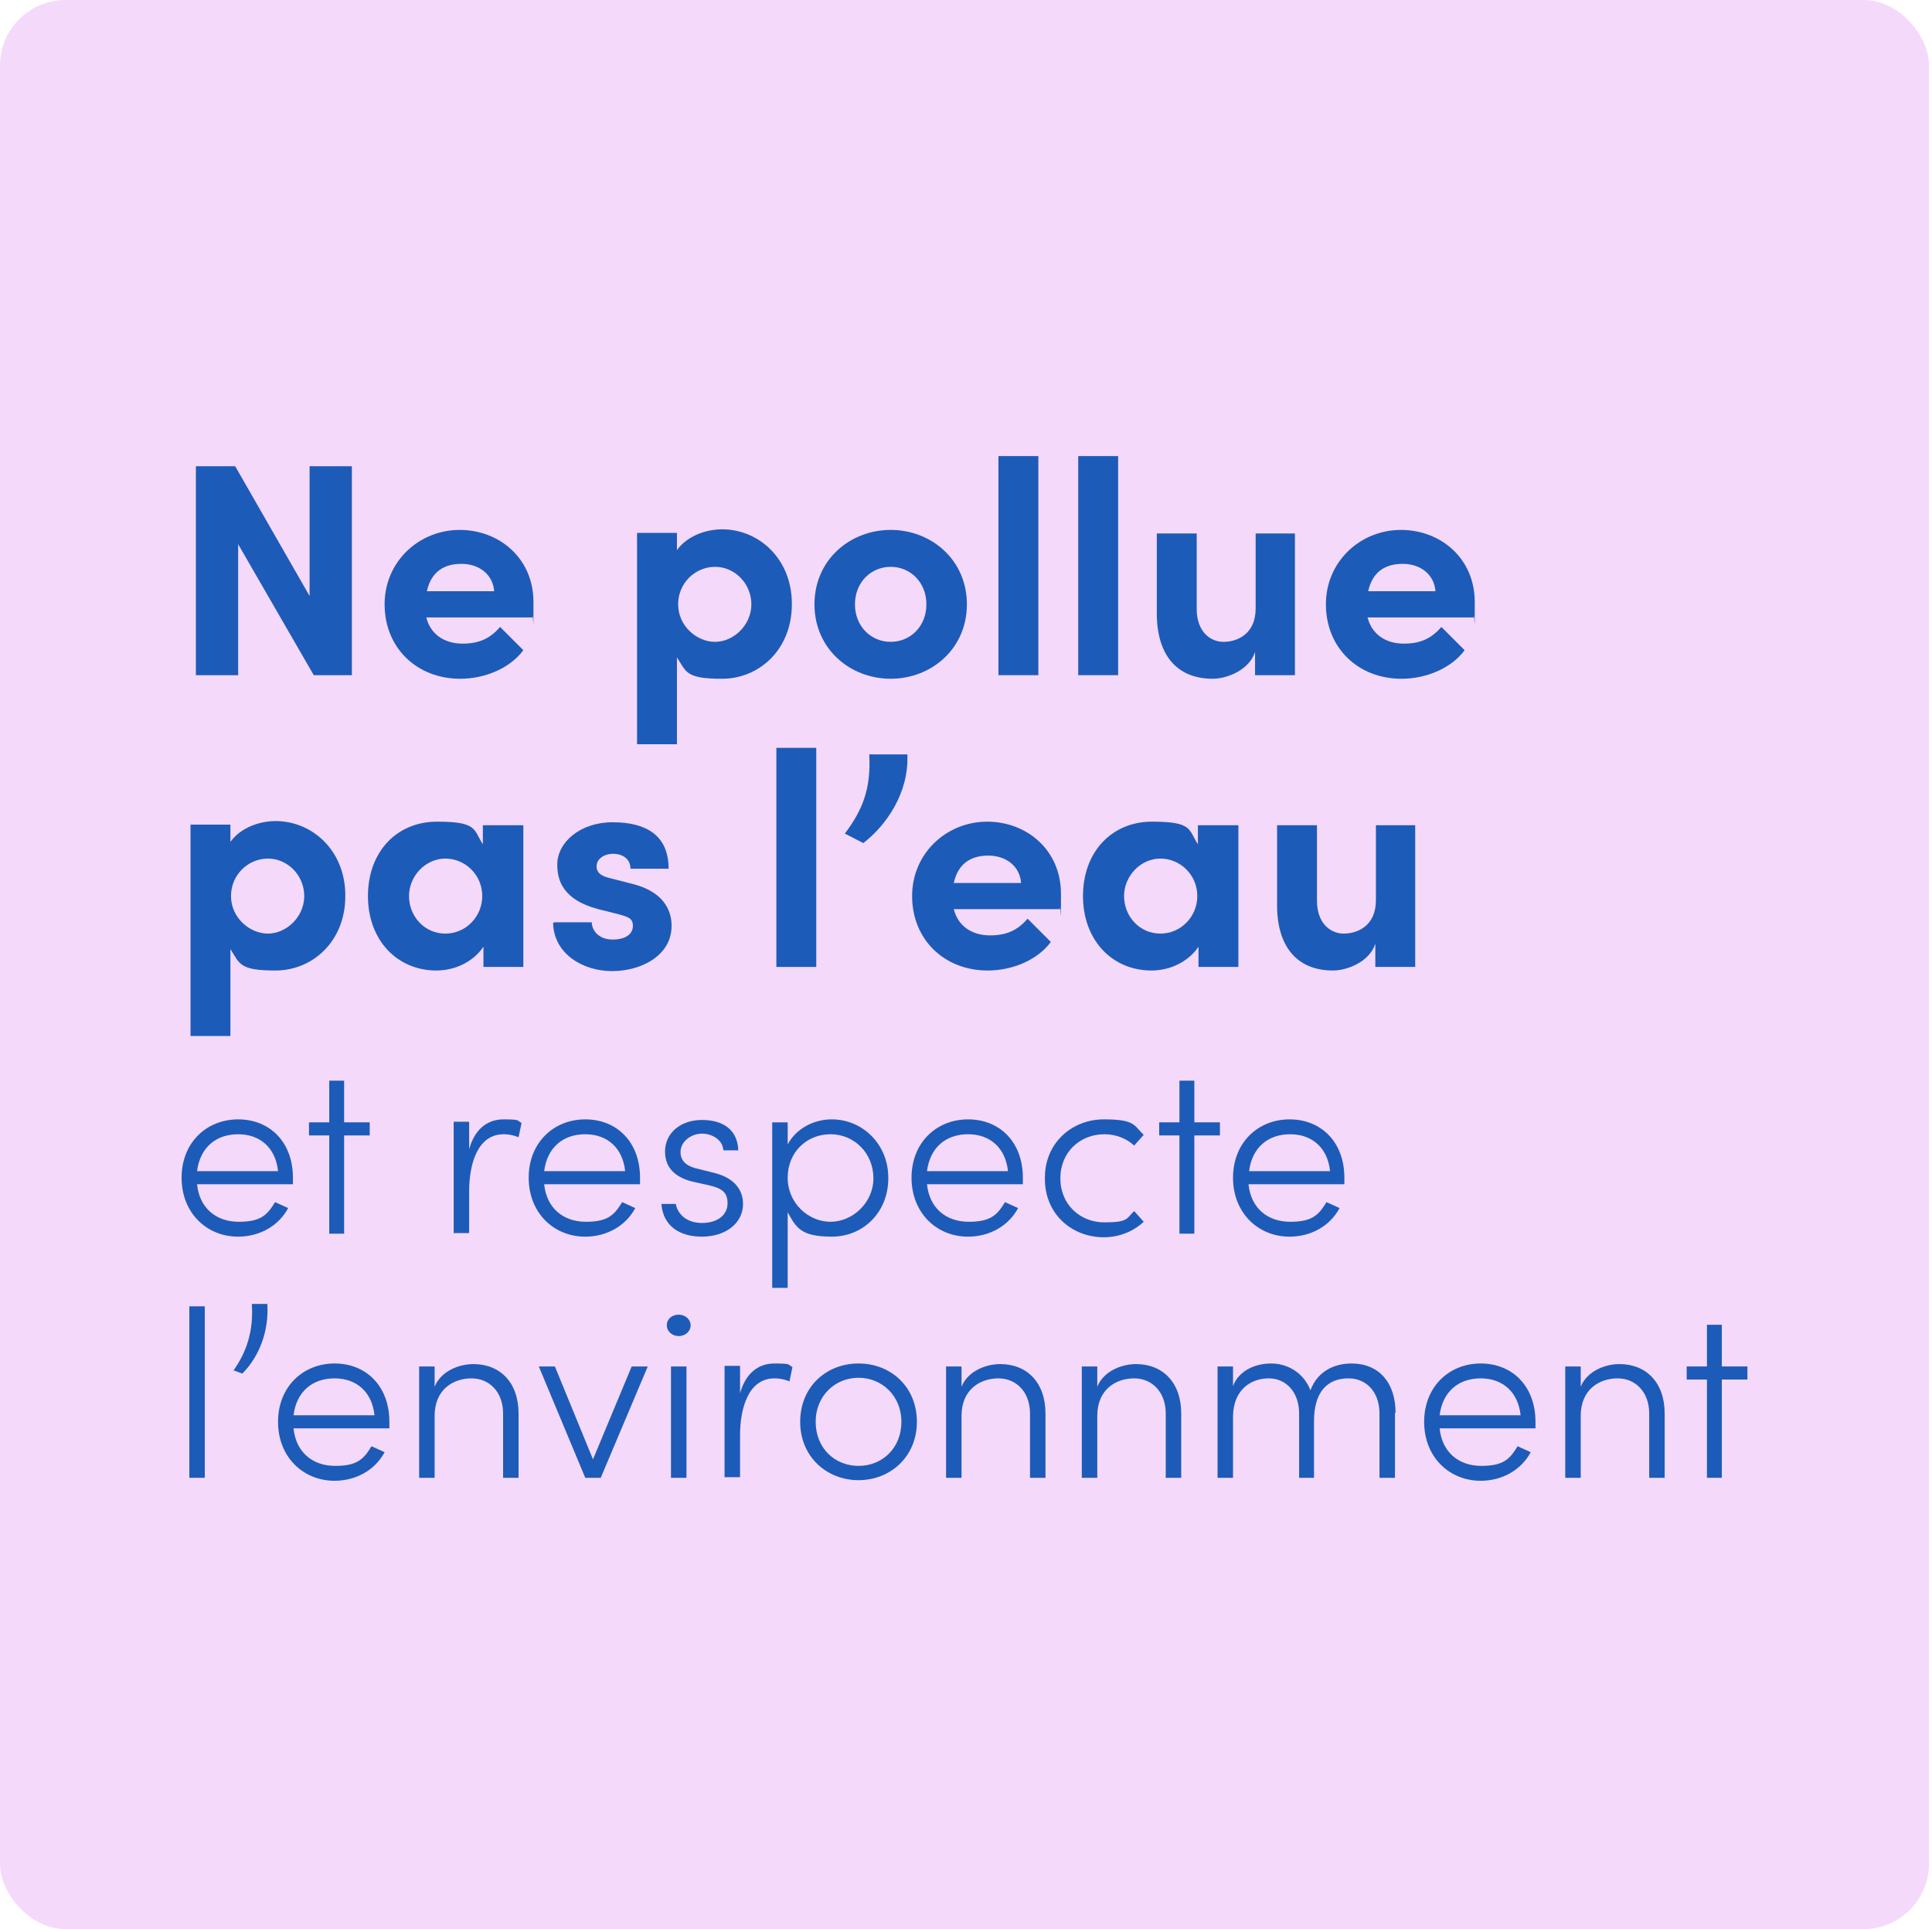
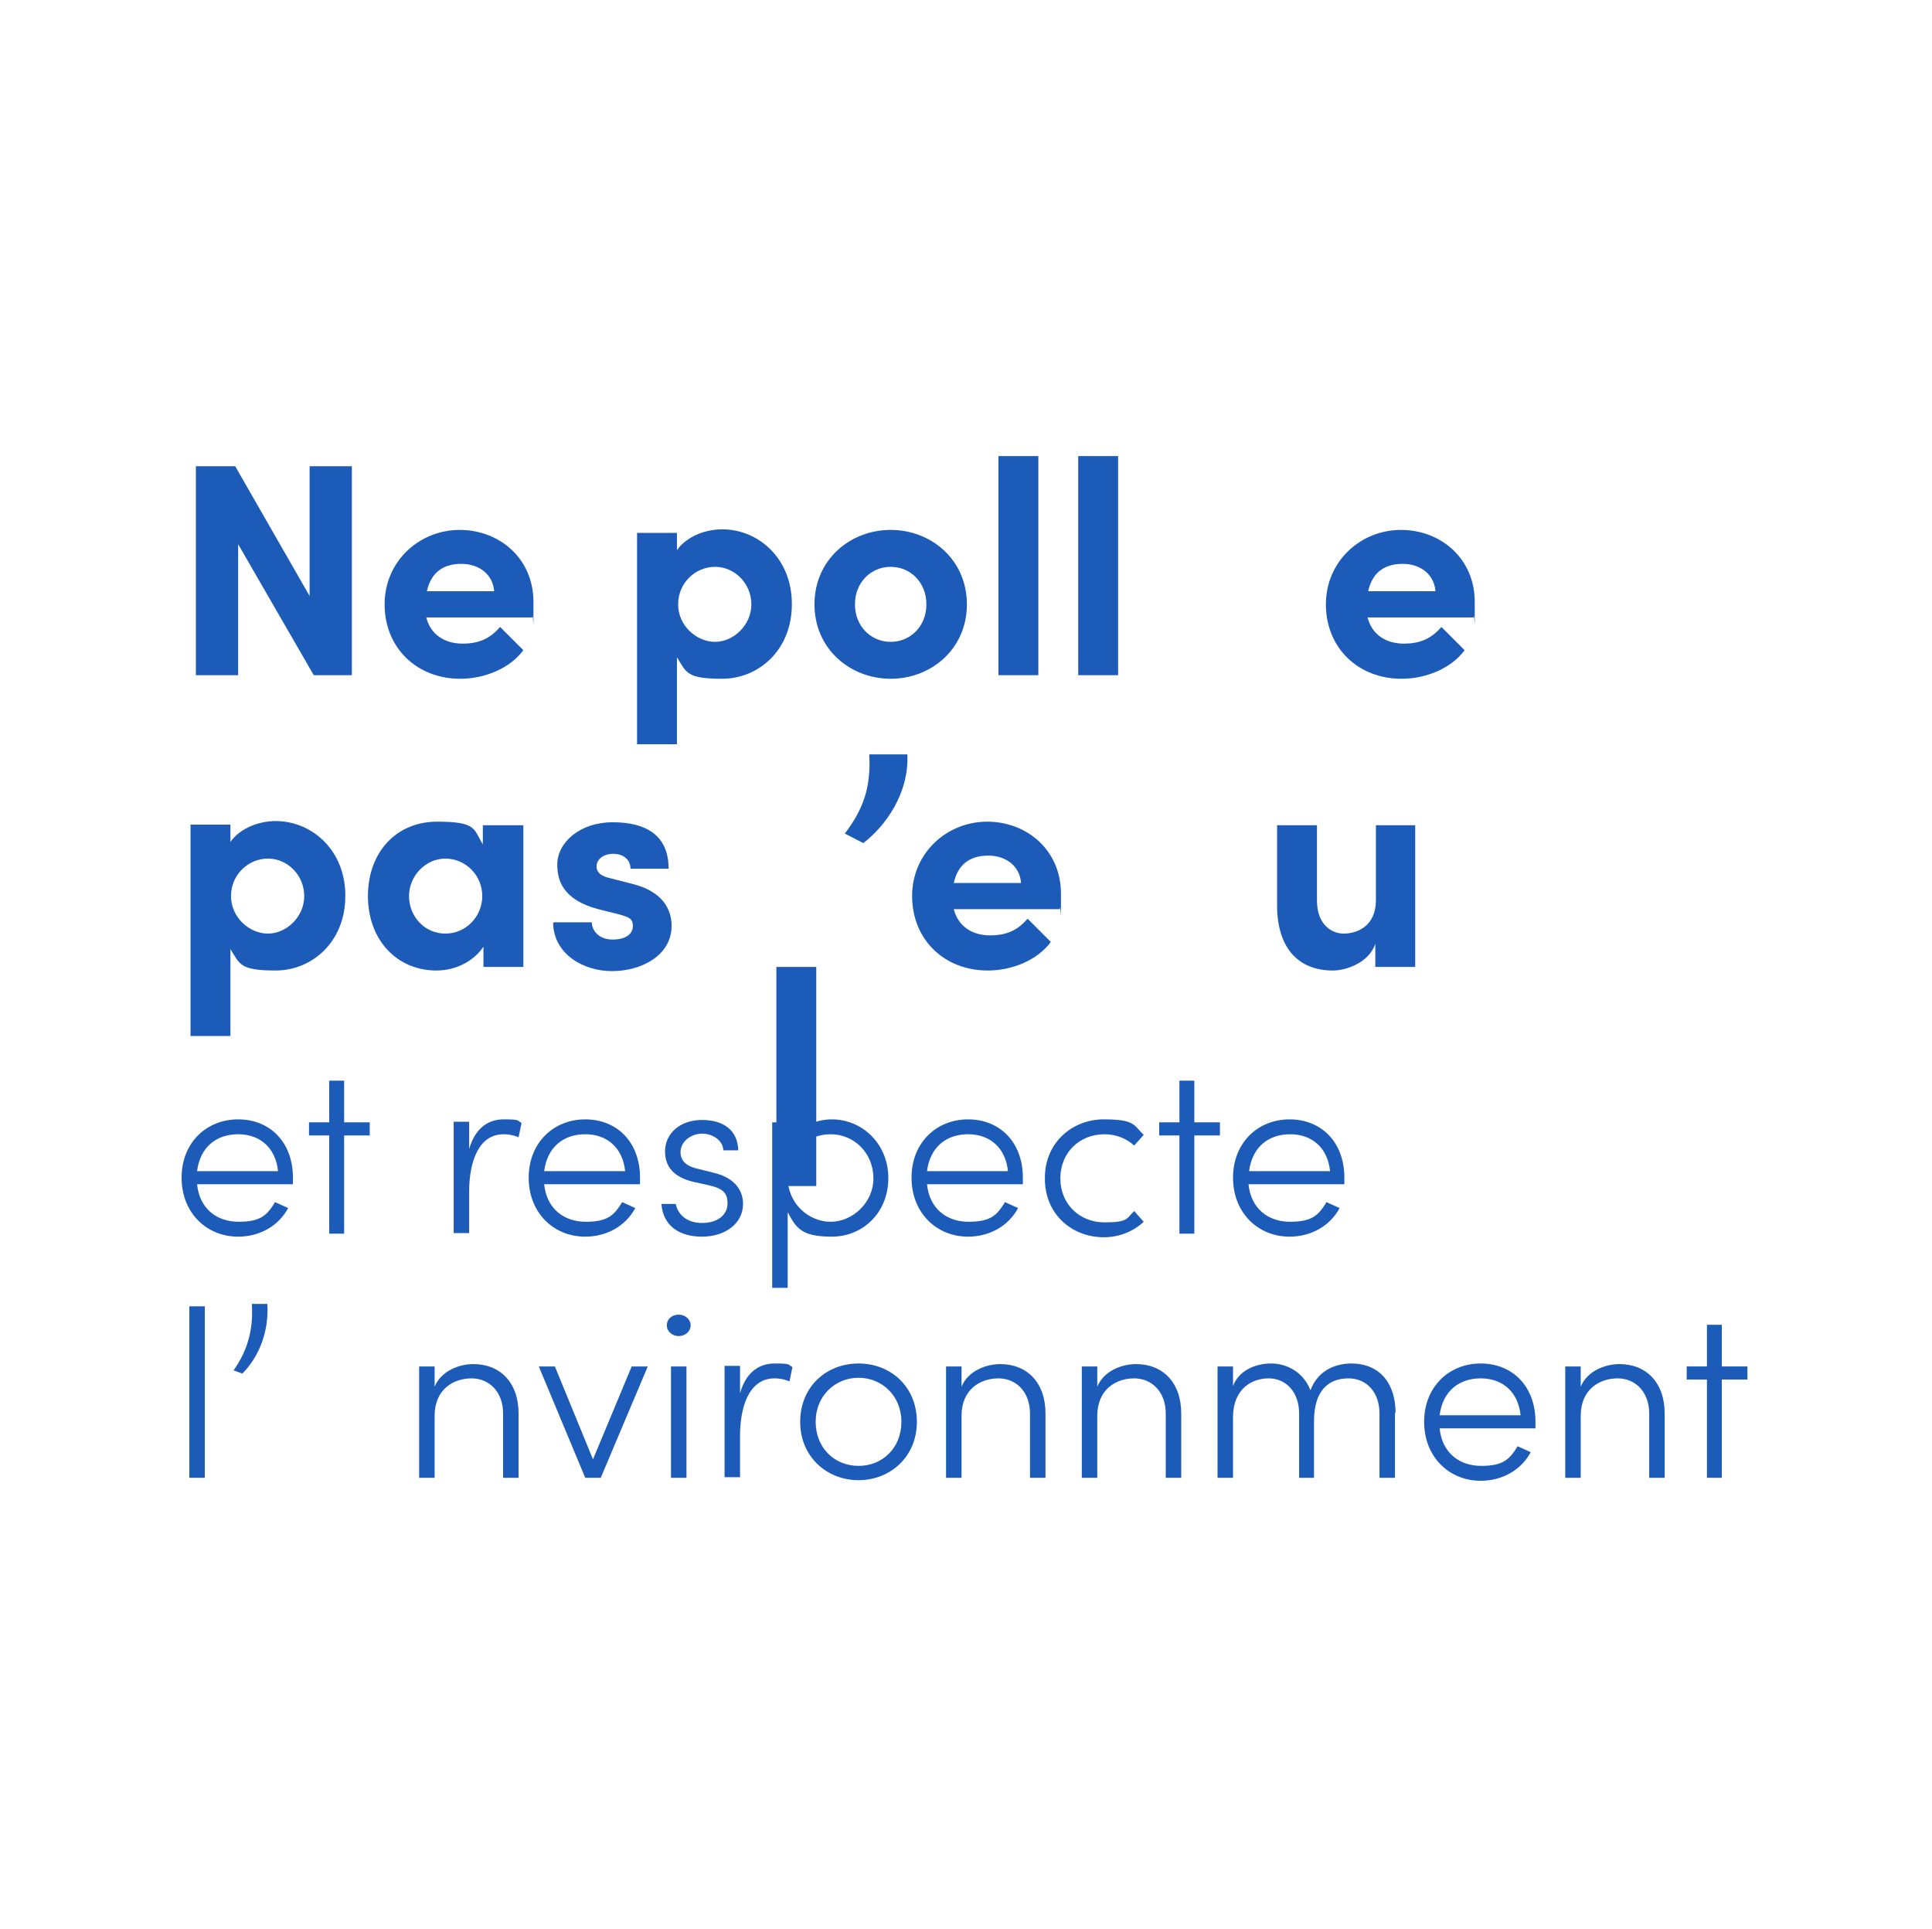
<svg xmlns="http://www.w3.org/2000/svg" id="Calque_1" version="1.1" viewBox="0 0 324.5 324">
  <defs>
    <style>
      .st0, .st1 {
        isolation: isolate;
      }

      .st1 {
        fill: #efc0f9;
        opacity: .6;
      }

      .st2 {
        fill: #1d5bb8;
      }
    </style>
  </defs>
-   <rect class="st1" width="324" height="324" rx="11" ry="11" />
  <g class="st0">
    <g class="st0">
      <path class="st2" d="M52,78.3h7.1v35.1h-6.4l-12.7-22v22h-7.1v-35.1h6.6l12.5,21.8v-21.8Z" />
      <path class="st2" d="M89.5,103.7h-17.9c.7,2.8,3,4.4,6.1,4.4s4.8-1.1,6.3-2.8l3.9,3.9c-2.2,3-6.4,4.8-10.6,4.8-7.3,0-12.7-5.2-12.7-12.5s5.9-12.5,12.6-12.5,12.4,4.8,12.4,12.1,0,1.5-.2,2.5ZM83,99.3c-.2-2.8-2.5-4.6-5.5-4.6s-5.1,1.4-5.8,4.6h11.3Z" />
      <path class="st2" d="M133,101.5c0,7.7-5.6,12.5-11.7,12.5s-6-1.1-7.6-3.6v14.6h-6.7v-35.5h6.7v2.9c1.7-2.4,4.9-3.5,7.6-3.5,6.1,0,11.7,4.9,11.7,12.5ZM126.2,101.5c0-3.5-2.8-6.3-6.1-6.3s-6.2,2.7-6.2,6.3,3.1,6.3,6.2,6.3,6.1-2.8,6.1-6.3Z" />
      <path class="st2" d="M136.8,101.5c0-7.5,6-12.5,12.8-12.5s12.8,5,12.8,12.5-6,12.5-12.8,12.5-12.8-5-12.8-12.5ZM155.6,101.5c0-3.7-2.7-6.3-6-6.3s-6,2.6-6,6.3,2.7,6.3,6,6.3,6-2.6,6-6.3Z" />
      <path class="st2" d="M167.7,113.4v-36.8h6.7v36.8h-6.7Z" />
      <path class="st2" d="M181.1,113.4v-36.8h6.7v36.8h-6.7Z" />
-       <path class="st2" d="M210.8,89.6h6.7v23.8h-6.7v-3.9c-1,3.1-4.8,4.5-7.1,4.5-6.2,0-9.5-4.2-9.4-11.3v-13.1h6.7v12.7c0,3.7,2.2,5.5,4.5,5.5s5.4-1.3,5.4-5.6v-12.6Z" />
      <path class="st2" d="M247.6,103.7h-17.9c.7,2.8,3,4.4,6.1,4.4s4.8-1.1,6.3-2.8l3.9,3.9c-2.2,3-6.4,4.8-10.6,4.8-7.3,0-12.7-5.2-12.7-12.5s5.9-12.5,12.6-12.5,12.4,4.8,12.4,12.1,0,1.5-.2,2.5ZM241.1,99.3c-.2-2.8-2.5-4.6-5.5-4.6s-5.1,1.4-5.8,4.6h11.3Z" />
    </g>
    <g class="st0">
      <path class="st2" d="M58,150.5c0,7.7-5.6,12.5-11.7,12.5s-6-1.1-7.6-3.6v14.6h-6.7v-35.5h6.7v2.9c1.7-2.4,4.9-3.5,7.6-3.5,6.1,0,11.7,4.9,11.7,12.5ZM51.1,150.5c0-3.5-2.8-6.3-6.1-6.3s-6.2,2.7-6.2,6.3,3.1,6.3,6.2,6.3,6.1-2.8,6.1-6.3Z" />
      <path class="st2" d="M81.2,138.6h6.7v23.8h-6.7v-3.4c-1.6,2.4-4.6,4-7.9,4-6.6,0-11.5-5.1-11.5-12.5s4.8-12.5,11.6-12.5,6.1,1.3,7.7,3.8v-3.2ZM81,150.5c0-3.6-2.9-6.3-6.2-6.3s-6.1,2.9-6.1,6.3,2.6,6.3,6.1,6.3,6.2-2.9,6.2-6.3Z" />
      <path class="st2" d="M93.1,154.9h6.3c0,1.4,1.2,2.9,3.5,2.9s3.4-1,3.4-2.3-.8-1.5-2.6-2l-3.2-.8c-6.1-1.6-6.9-5-6.9-7.5,0-3.7,3.8-7.1,9.3-7.1s9.4,2.1,9.4,7.8h-6.4c0-1.6-1.3-2.5-2.9-2.5s-2.8.9-2.8,2.1,1,1.7,2.3,2l3.9,1c5.7,1.5,6.4,5.1,6.4,7,0,5-5.1,7.6-10,7.6s-9.8-2.9-9.9-8.1Z" />
-       <path class="st2" d="M130.4,162.4v-36.8h6.7v36.8h-6.7Z" />
+       <path class="st2" d="M130.4,162.4h6.7v36.8h-6.7Z" />
      <path class="st2" d="M141.9,140c3.1-4.1,4.4-7.7,4.1-13.3h6.4c.3,6.4-3.5,11.9-7.4,14.9l-3.1-1.6Z" />
      <path class="st2" d="M178.1,152.7h-17.9c.7,2.8,3,4.4,6.1,4.4s4.8-1.1,6.3-2.8l3.9,3.9c-2.2,3-6.4,4.8-10.6,4.8-7.3,0-12.7-5.2-12.7-12.5s5.9-12.5,12.6-12.5,12.4,4.8,12.4,12.1,0,1.5-.2,2.5ZM171.5,148.3c-.2-2.8-2.5-4.6-5.5-4.6s-5.1,1.4-5.8,4.6h11.3Z" />
-       <path class="st2" d="M201.3,138.6h6.7v23.8h-6.7v-3.4c-1.6,2.4-4.6,4-7.9,4-6.6,0-11.5-5.1-11.5-12.5s4.8-12.5,11.6-12.5,6.1,1.3,7.7,3.8v-3.2ZM201.1,150.5c0-3.6-2.9-6.3-6.2-6.3s-6.1,2.9-6.1,6.3,2.6,6.3,6.1,6.3,6.2-2.9,6.2-6.3Z" />
      <path class="st2" d="M231,138.6h6.7v23.8h-6.7v-3.9c-1,3.1-4.8,4.5-7.1,4.5-6.2,0-9.5-4.2-9.4-11.3v-13.1h6.7v12.7c0,3.7,2.2,5.5,4.5,5.5s5.4-1.3,5.4-5.6v-12.6Z" />
    </g>
  </g>
  <g class="st0">
    <g class="st0">
      <path class="st2" d="M49.2,198.9h-16.1c.4,4,3.2,6.3,7,6.3s4.8-1.2,6.1-3.3l2.2,1c-1.6,3-4.8,4.8-8.4,4.8-5.3,0-9.5-4-9.5-9.9s4.2-9.8,9.5-9.8,9.2,3.8,9.2,9.8,0,.8,0,1.1ZM46.7,196.7c-.4-3.9-3-6.2-6.7-6.2s-6.4,2.2-6.9,6.2h13.6Z" />
      <path class="st2" d="M62.1,188.5v2.2h-4.3v16.5h-2.5v-16.5h-3.4v-2.2h3.4v-7h2.5v7h4.3Z" />
      <path class="st2" d="M87.6,188.6l-.5,2.4c-1-.4-1.8-.5-2.5-.5-4.4,0-5.8,5-5.8,9.6v7h-2.6v-18.7h2.6v4.6c.9-3.2,2.9-5,5.8-5s2.2.2,3,.6Z" />
      <path class="st2" d="M107.5,198.9h-16.1c.4,4,3.2,6.3,7,6.3s4.8-1.2,6.1-3.3l2.2,1c-1.6,3-4.8,4.8-8.4,4.8-5.3,0-9.5-4-9.5-9.9s4.2-9.8,9.5-9.8,9.2,3.8,9.2,9.8,0,.8,0,1.1ZM105,196.7c-.4-3.9-3-6.2-6.7-6.2s-6.4,2.2-6.9,6.2h13.6Z" />
      <path class="st2" d="M111.1,202.2h2.4c.3,1.6,1.7,3.2,4.4,3.2s4.3-1.4,4.3-3.3-1-2.5-3-3l-2.7-.6c-2.6-.6-4.8-2-4.8-5.1s2.6-5.3,6.2-5.3,6,1.7,6.1,5.1h-2.5c-.1-1.7-1.8-2.8-3.6-2.8s-3.6,1.3-3.6,3.1,1.5,2.5,2.9,2.8l2.8.7c3.6.9,4.8,3.1,4.8,5.2,0,3.3-3,5.5-6.9,5.5s-6.5-1.9-6.8-5.4Z" />
      <path class="st2" d="M149.2,197.9c0,5.7-4.2,9.8-9.5,9.8s-6-1.6-7.4-4.1v12.7h-2.6v-27.8h2.6v3.7c1.4-2.6,4.3-4.2,7.4-4.2,5.2,0,9.5,4.2,9.5,9.8ZM146.7,197.9c0-4.2-3.2-7.4-7.2-7.4s-7.2,3-7.2,7.3,3.5,7.4,7.2,7.4,7.2-3.2,7.2-7.3Z" />
      <path class="st2" d="M171.8,198.9h-16.1c.4,4,3.2,6.3,7,6.3s4.8-1.2,6.1-3.3l2.2,1c-1.6,3-4.8,4.8-8.4,4.8-5.3,0-9.5-4-9.5-9.9s4.2-9.8,9.5-9.8,9.2,3.8,9.2,9.8,0,.8,0,1.1ZM169.3,196.7c-.4-3.9-3-6.2-6.7-6.2s-6.4,2.2-6.9,6.2h13.6Z" />
      <path class="st2" d="M175.5,197.8c0-5.9,4.6-9.8,9.9-9.8s5,1,6.7,2.6l-1.6,1.8c-1.3-1.2-3.1-1.9-5-1.9-4.1,0-7.4,3-7.4,7.4s3.3,7.4,7.4,7.4,3.7-.7,5-1.9l1.6,1.8c-1.7,1.6-4.1,2.6-6.7,2.6-5.4,0-9.9-3.9-9.9-9.8Z" />
      <path class="st2" d="M204.9,188.5v2.2h-4.3v16.5h-2.5v-16.5h-3.4v-2.2h3.4v-7h2.5v7h4.3Z" />
      <path class="st2" d="M225.8,198.9h-16.1c.4,4,3.2,6.3,7,6.3s4.8-1.2,6.1-3.3l2.2,1c-1.6,3-4.8,4.8-8.4,4.8-5.3,0-9.5-4-9.5-9.9s4.2-9.8,9.5-9.8,9.2,3.8,9.2,9.8,0,.8,0,1.1ZM223.4,196.7c-.4-3.9-3-6.2-6.7-6.2s-6.4,2.2-6.9,6.2h13.6Z" />
    </g>
    <g class="st0">
      <path class="st2" d="M31.8,248.2v-28.8h2.6v28.8h-2.6Z" />
      <path class="st2" d="M39.2,230.2c2.2-3.1,3.4-6.6,3.1-11.2h2.6c.3,4.6-1.4,8.9-4.2,11.7l-1.6-.6Z" />
-       <path class="st2" d="M65.4,239.9h-16.1c.4,4,3.2,6.3,7,6.3s4.8-1.2,6.1-3.3l2.2,1c-1.6,3-4.8,4.8-8.4,4.8-5.3,0-9.5-4-9.5-9.9s4.2-9.8,9.5-9.8,9.2,3.8,9.2,9.8,0,.8,0,1.1ZM62.9,237.7c-.4-3.9-3-6.2-6.7-6.2s-6.4,2.2-6.9,6.2h13.6Z" />
      <path class="st2" d="M87.1,237.3v10.9h-2.6v-10.8c0-3.6-2.3-5.9-5.3-5.9s-6.2,1.8-6.2,6.3v10.4h-2.6v-18.7h2.6v3.4c1.1-2.7,4.2-3.8,6.5-3.8,4.5,0,7.6,3.1,7.6,8.3Z" />
      <path class="st2" d="M106,229.5h2.8l-7.9,18.7h-2.6l-7.8-18.7h2.7l6.4,15.6,6.5-15.6Z" />
      <path class="st2" d="M112,222.6c0-1.1.9-1.8,2-1.8s2,.8,2,1.8-.9,1.8-2,1.8-2-.8-2-1.8ZM112.7,248.2v-18.7h2.6v18.7h-2.6Z" />
      <path class="st2" d="M133.1,229.6l-.5,2.4c-1-.4-1.8-.5-2.5-.5-4.4,0-5.8,5-5.8,9.6v7h-2.6v-18.7h2.6v4.6c.9-3.2,2.9-5,5.8-5s2.2.2,3,.6Z" />
      <path class="st2" d="M134.4,238.8c0-5.9,4.4-9.8,9.8-9.8s9.8,3.9,9.8,9.8-4.5,9.8-9.8,9.8-9.8-3.9-9.8-9.8ZM151.4,238.8c0-4.4-3.3-7.4-7.2-7.4s-7.2,3-7.2,7.4,3.2,7.4,7.2,7.4,7.2-3,7.2-7.4Z" />
      <path class="st2" d="M175.6,237.3v10.9h-2.6v-10.8c0-3.6-2.3-5.9-5.3-5.9s-6.2,1.8-6.2,6.3v10.4h-2.6v-18.7h2.6v3.4c1.1-2.7,4.2-3.8,6.5-3.8,4.5,0,7.6,3.1,7.6,8.3Z" />
      <path class="st2" d="M198.4,237.3v10.9h-2.6v-10.8c0-3.6-2.3-5.9-5.3-5.9s-6.2,1.8-6.2,6.3v10.4h-2.6v-18.7h2.6v3.4c1.1-2.7,4.2-3.8,6.5-3.8,4.5,0,7.6,3.1,7.6,8.3Z" />
      <path class="st2" d="M234.3,237.3v10.9h-2.6v-10.8c0-3.6-2.2-5.9-5.2-5.9-3.5,0-5.8,2.2-5.8,7.2v9.5h-2.5v-10.8c0-3.6-2.2-5.9-5.1-5.9s-5.9,1.8-6,6.3v10.4h-2.6v-18.7h2.6v3.3c.9-2.5,3.6-3.8,6.4-3.8s5.5,1.6,6.6,4.5c1.4-3.7,4.7-4.5,6.9-4.5,4.5,0,7.4,3.1,7.4,8.3Z" />
      <path class="st2" d="M257.9,239.9h-16.1c.4,4,3.2,6.3,7,6.3s4.8-1.2,6.1-3.3l2.2,1c-1.6,3-4.8,4.8-8.4,4.8-5.3,0-9.5-4-9.5-9.9s4.2-9.8,9.5-9.8,9.2,3.8,9.2,9.8,0,.8,0,1.1ZM255.4,237.7c-.4-3.9-3-6.2-6.7-6.2s-6.4,2.2-6.9,6.2h13.6Z" />
      <path class="st2" d="M279.6,237.3v10.9h-2.6v-10.8c0-3.6-2.3-5.9-5.3-5.9s-6.2,1.8-6.2,6.3v10.4h-2.6v-18.7h2.6v3.4c1.1-2.7,4.2-3.8,6.5-3.8,4.5,0,7.6,3.1,7.6,8.3Z" />
      <path class="st2" d="M293.5,229.5v2.2h-4.3v16.5h-2.5v-16.5h-3.4v-2.2h3.4v-7h2.5v7h4.3Z" />
    </g>
  </g>
</svg>